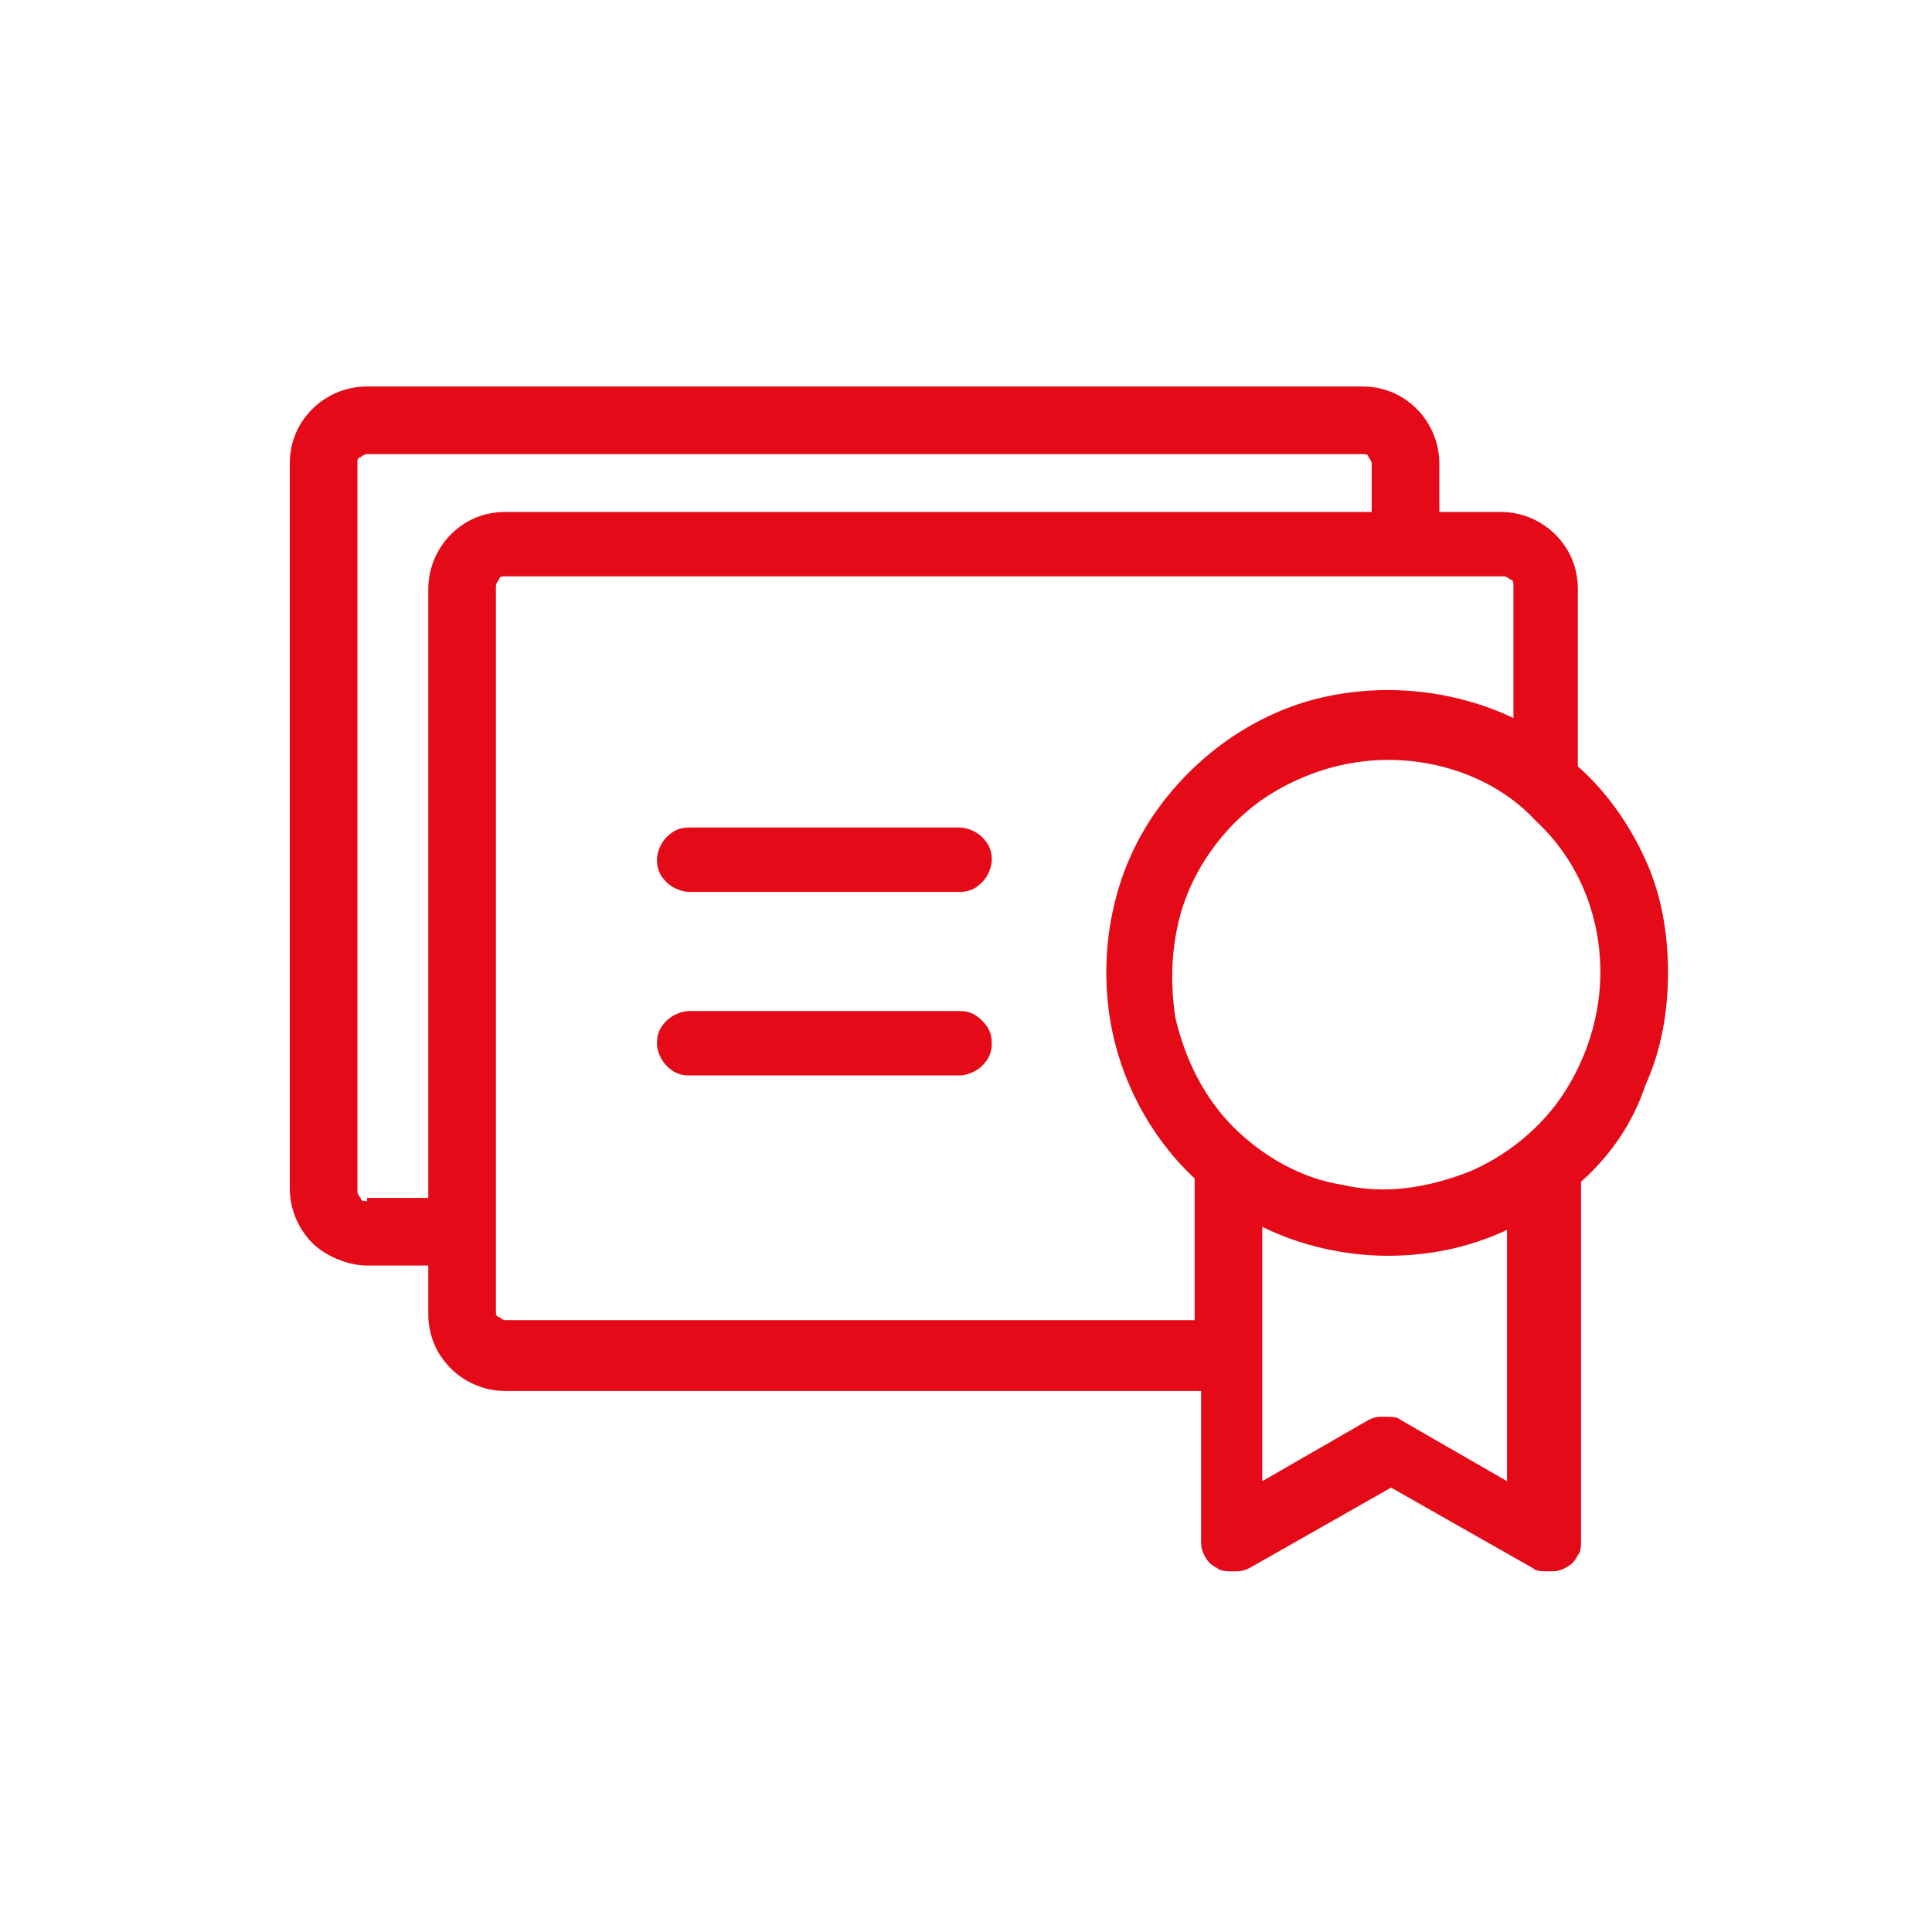
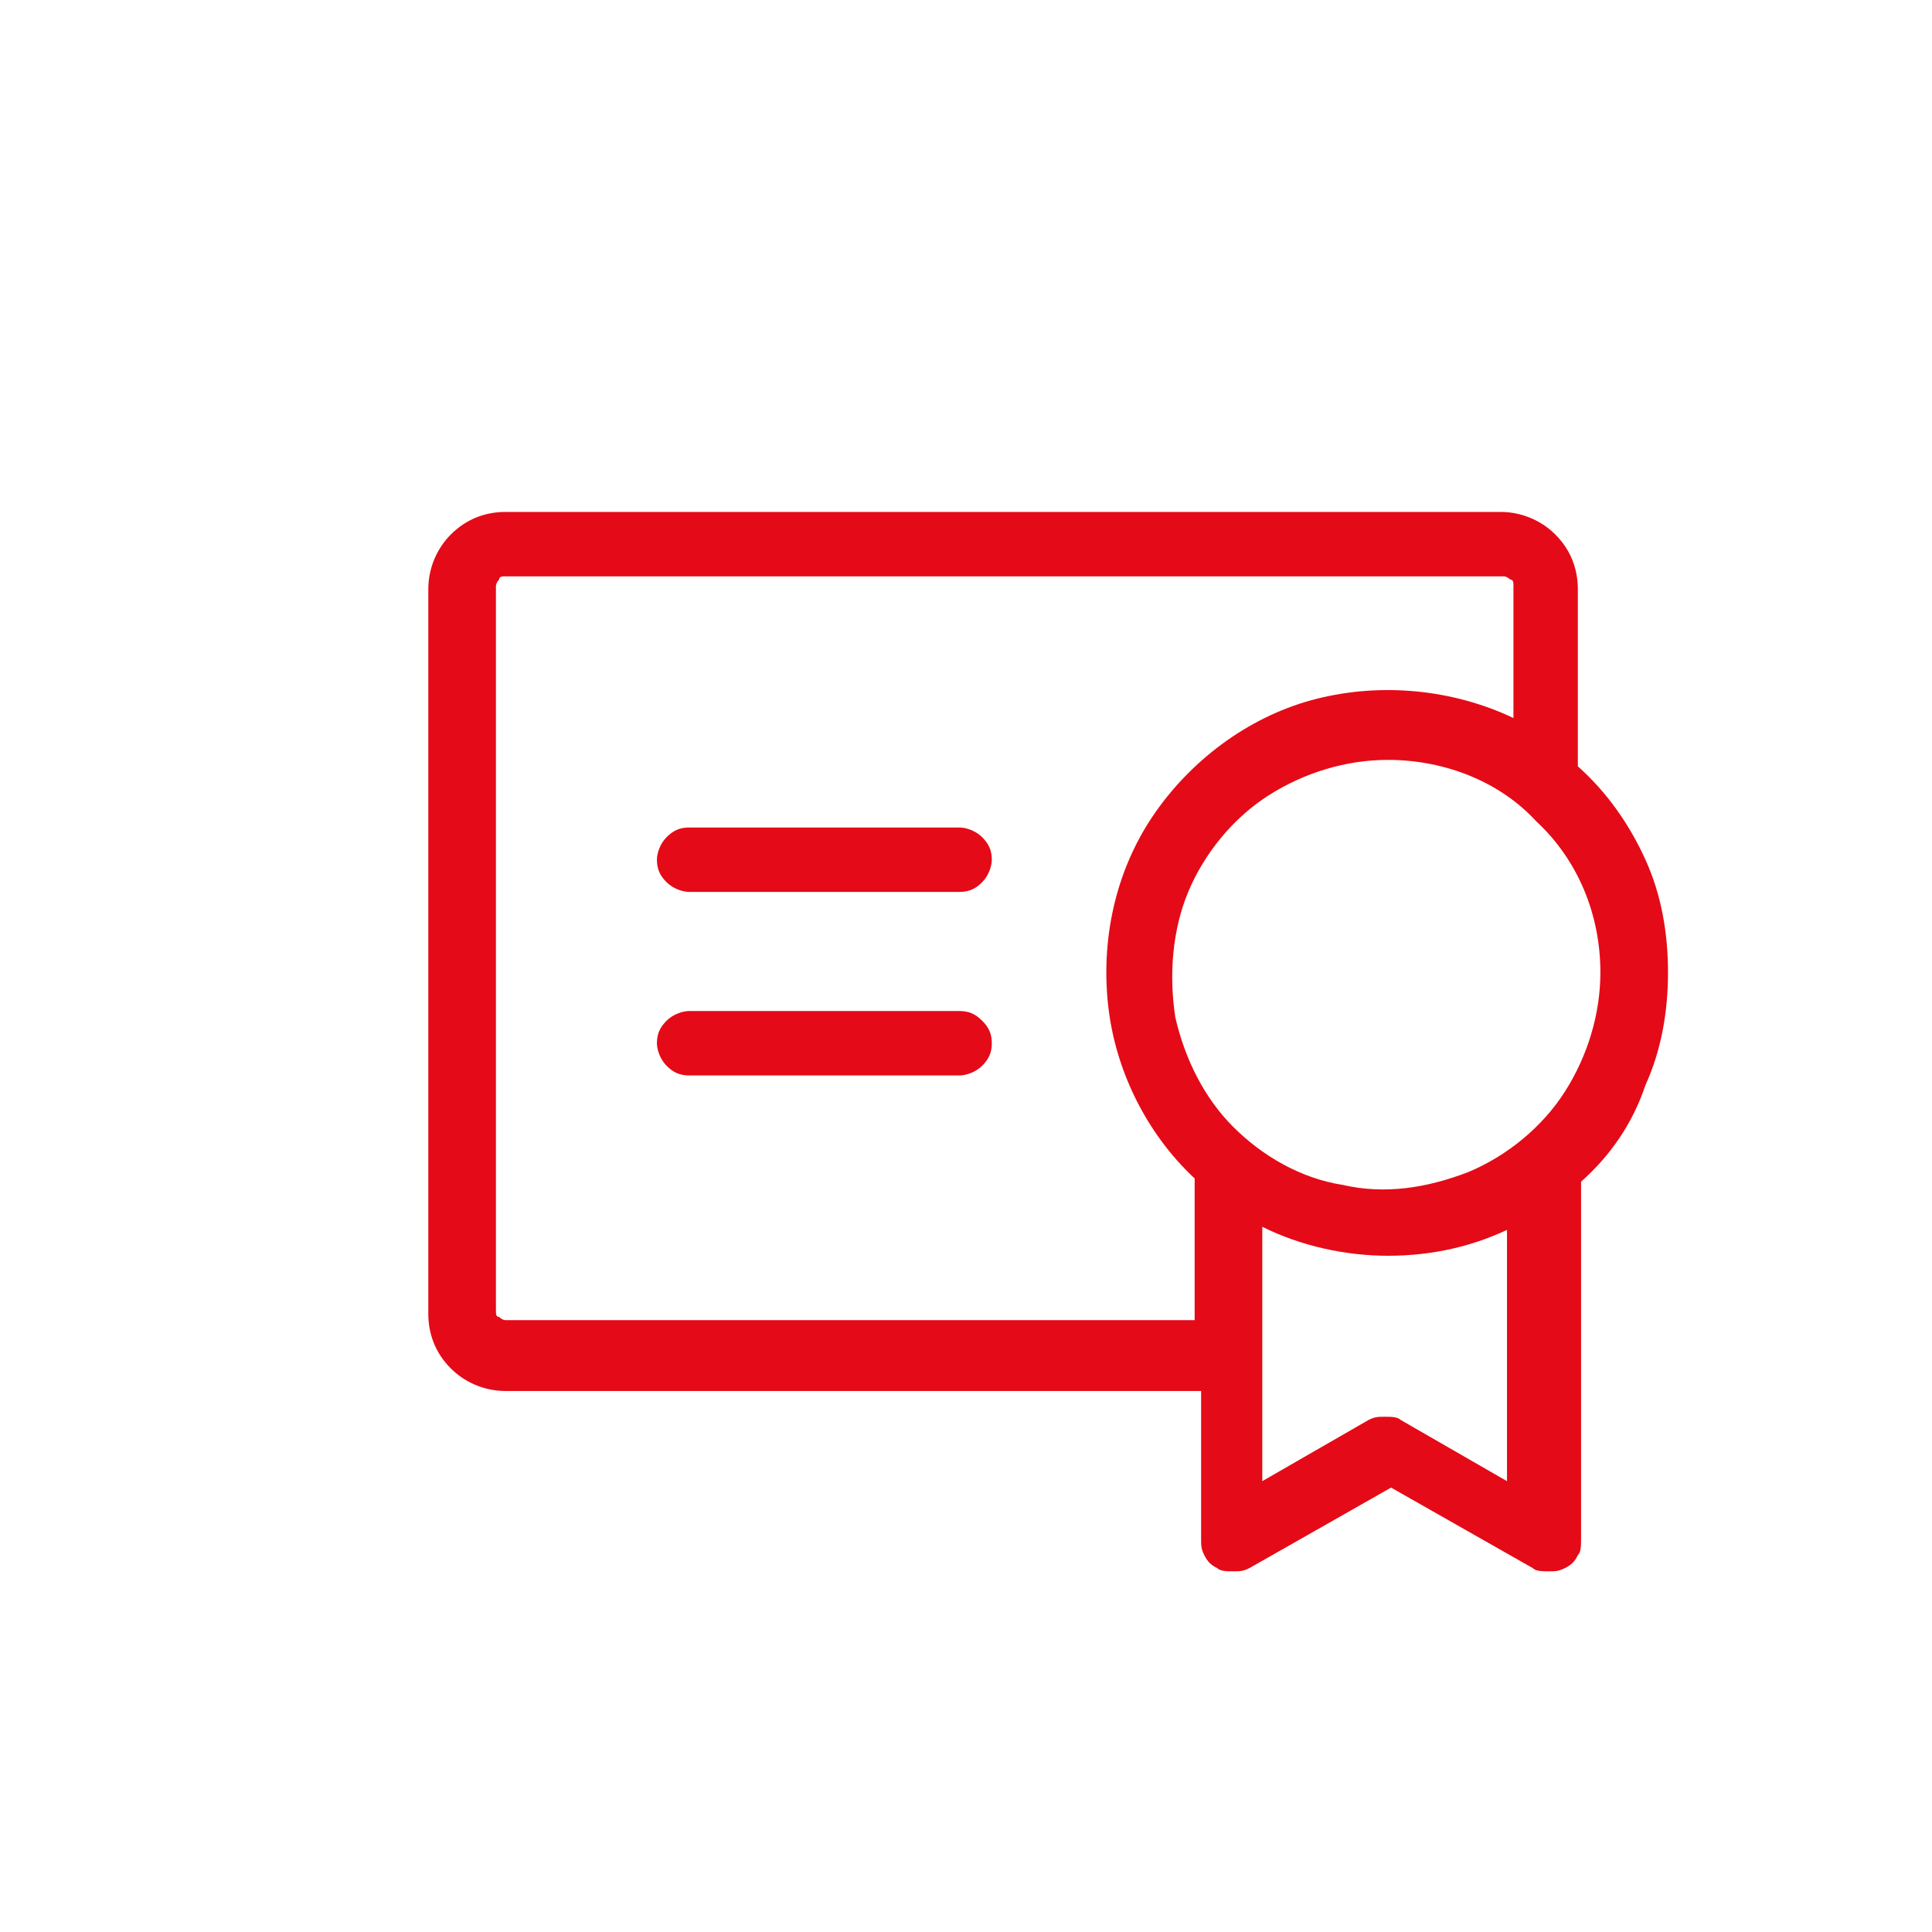
<svg xmlns="http://www.w3.org/2000/svg" width="48" height="48" viewBox="0 0 48 48" fill="none">
-   <path d="M24.641 25.919C24.641 26.159 24.561 26.319 24.401 26.479C24.241 26.639 24.001 26.719 23.841 26.719H17.121C16.881 26.719 16.721 26.639 16.561 26.479C16.401 26.319 16.321 26.079 16.321 25.919C16.321 25.679 16.401 25.519 16.561 25.359C16.721 25.199 16.961 25.119 17.121 25.119H23.841C24.081 25.119 24.241 25.199 24.401 25.359C24.561 25.519 24.641 25.679 24.641 25.919ZM23.841 20.559H17.121C16.881 20.559 16.721 20.639 16.561 20.799C16.401 20.959 16.321 21.199 16.321 21.359C16.321 21.599 16.401 21.759 16.561 21.919C16.721 22.079 16.961 22.159 17.121 22.159H23.841C24.081 22.159 24.241 22.079 24.401 21.919C24.561 21.759 24.641 21.519 24.641 21.359C24.641 21.119 24.561 20.959 24.401 20.799C24.241 20.639 24.001 20.559 23.841 20.559ZM39.281 29.359V38.239C39.281 38.399 39.281 38.559 39.201 38.639C39.121 38.799 39.041 38.879 38.881 38.959C38.721 39.039 38.641 39.039 38.481 39.039C38.321 39.039 38.161 39.039 38.081 38.959L34.561 36.959L31.041 38.959C30.881 39.039 30.801 39.039 30.641 39.039C30.481 39.039 30.321 39.039 30.241 38.959C30.081 38.879 30.001 38.799 29.921 38.639C29.841 38.479 29.841 38.399 29.841 38.239V34.559H12.561C12.001 34.559 11.521 34.319 11.201 33.999C10.801 33.599 10.641 33.119 10.641 32.639V14.639C10.641 14.079 10.881 13.599 11.201 13.279C11.601 12.879 12.081 12.719 12.561 12.719H37.281C37.841 12.719 38.321 12.959 38.641 13.279C39.041 13.679 39.201 14.159 39.201 14.639V19.039C39.921 19.679 40.481 20.479 40.881 21.359C41.281 22.239 41.441 23.199 41.441 24.159C41.441 25.119 41.281 26.079 40.881 26.959C40.561 27.919 40.001 28.719 39.281 29.359ZM34.481 18.879C33.441 18.879 32.401 19.199 31.521 19.759C30.641 20.319 29.921 21.199 29.521 22.159C29.121 23.119 29.041 24.239 29.201 25.279C29.441 26.319 29.921 27.279 30.641 27.999C31.361 28.719 32.321 29.279 33.361 29.439C34.401 29.679 35.441 29.519 36.481 29.119C37.441 28.719 38.321 27.999 38.881 27.119C39.441 26.239 39.761 25.199 39.761 24.159C39.761 22.719 39.201 21.359 38.161 20.399C37.281 19.439 35.921 18.879 34.481 18.879ZM29.681 32.879V29.279C28.481 28.159 27.681 26.559 27.521 24.879C27.361 23.199 27.761 21.519 28.721 20.159C29.681 18.799 31.121 17.759 32.721 17.359C34.321 16.959 36.081 17.119 37.601 17.839V14.559C37.601 14.479 37.601 14.399 37.521 14.399C37.441 14.319 37.361 14.319 37.361 14.319H12.561C12.481 14.319 12.401 14.319 12.401 14.399C12.321 14.479 12.321 14.559 12.321 14.559V32.559C12.321 32.639 12.321 32.719 12.401 32.719C12.481 32.799 12.561 32.799 12.561 32.799H29.681V32.879ZM37.601 30.479C36.641 30.959 35.601 31.199 34.481 31.199C33.441 31.199 32.321 30.959 31.361 30.479V36.799L34.001 35.279C34.161 35.199 34.241 35.199 34.401 35.199C34.561 35.199 34.721 35.199 34.801 35.279L37.441 36.799V30.479H37.601Z" fill="#E50A17" />
-   <path d="M9.12 29.842C9.04 29.842 8.96 29.842 8.96 29.762C8.88 29.682 8.88 29.602 8.88 29.602V11.522C8.88 11.442 8.88 11.362 8.96 11.362C9.04 11.282 9.12 11.282 9.12 11.282H33.84C33.92 11.282 34 11.282 34 11.362C34.08 11.442 34.08 11.522 34.08 11.522V12.962H35.76V11.522C35.76 10.962 35.52 10.482 35.2 10.162C34.8 9.762 34.32 9.602 33.84 9.602H9.12C8.56 9.602 8.08 9.842 7.76 10.162C7.36 10.562 7.2 11.042 7.2 11.522V29.522C7.2 30.082 7.44 30.562 7.76 30.882C8.08 31.202 8.64 31.442 9.12 31.442H11.12V29.762H9.12V29.842Z" fill="#E50A17" />
+   <path d="M24.641 25.919C24.641 26.159 24.561 26.319 24.401 26.479C24.241 26.639 24.001 26.719 23.841 26.719H17.121C16.881 26.719 16.721 26.639 16.561 26.479C16.401 26.319 16.321 26.079 16.321 25.919C16.321 25.679 16.401 25.519 16.561 25.359C16.721 25.199 16.961 25.119 17.121 25.119H23.841C24.081 25.119 24.241 25.199 24.401 25.359C24.561 25.519 24.641 25.679 24.641 25.919ZM23.841 20.559H17.121C16.881 20.559 16.721 20.639 16.561 20.799C16.401 20.959 16.321 21.199 16.321 21.359C16.321 21.599 16.401 21.759 16.561 21.919C16.721 22.079 16.961 22.159 17.121 22.159H23.841C24.081 22.159 24.241 22.079 24.401 21.919C24.561 21.759 24.641 21.519 24.641 21.359C24.641 21.119 24.561 20.959 24.401 20.799C24.241 20.639 24.001 20.559 23.841 20.559ZM39.281 29.359V38.239C39.281 38.399 39.281 38.559 39.201 38.639C39.121 38.799 39.041 38.879 38.881 38.959C38.721 39.039 38.641 39.039 38.481 39.039C38.321 39.039 38.161 39.039 38.081 38.959L34.561 36.959L31.041 38.959C30.881 39.039 30.801 39.039 30.641 39.039C30.481 39.039 30.321 39.039 30.241 38.959C30.081 38.879 30.001 38.799 29.921 38.639C29.841 38.479 29.841 38.399 29.841 38.239V34.559H12.561C12.001 34.559 11.521 34.319 11.201 33.999C10.801 33.599 10.641 33.119 10.641 32.639V14.639C10.641 14.079 10.881 13.599 11.201 13.279C11.601 12.879 12.081 12.719 12.561 12.719H37.281C37.841 12.719 38.321 12.959 38.641 13.279C39.041 13.679 39.201 14.159 39.201 14.639V19.039C39.921 19.679 40.481 20.479 40.881 21.359C41.281 22.239 41.441 23.199 41.441 24.159C41.441 25.119 41.281 26.079 40.881 26.959C40.561 27.919 40.001 28.719 39.281 29.359ZM34.481 18.879C33.441 18.879 32.401 19.199 31.521 19.759C30.641 20.319 29.921 21.199 29.521 22.159C29.121 23.119 29.041 24.239 29.201 25.279C29.441 26.319 29.921 27.279 30.641 27.999C31.361 28.719 32.321 29.279 33.361 29.439C34.401 29.679 35.441 29.519 36.481 29.119C37.441 28.719 38.321 27.999 38.881 27.119C39.441 26.239 39.761 25.199 39.761 24.159C39.761 22.719 39.201 21.359 38.161 20.399C37.281 19.439 35.921 18.879 34.481 18.879ZM29.681 32.879V29.279C28.481 28.159 27.681 26.559 27.521 24.879C27.361 23.199 27.761 21.519 28.721 20.159C29.681 18.799 31.121 17.759 32.721 17.359C34.321 16.959 36.081 17.119 37.601 17.839V14.559C37.601 14.479 37.601 14.399 37.521 14.399C37.441 14.319 37.361 14.319 37.361 14.319H12.561C12.481 14.319 12.401 14.319 12.401 14.399C12.321 14.479 12.321 14.559 12.321 14.559V32.559C12.321 32.639 12.321 32.719 12.401 32.719C12.481 32.799 12.561 32.799 12.561 32.799H29.681ZM37.601 30.479C36.641 30.959 35.601 31.199 34.481 31.199C33.441 31.199 32.321 30.959 31.361 30.479V36.799L34.001 35.279C34.161 35.199 34.241 35.199 34.401 35.199C34.561 35.199 34.721 35.199 34.801 35.279L37.441 36.799V30.479H37.601Z" fill="#E50A17" />
</svg>